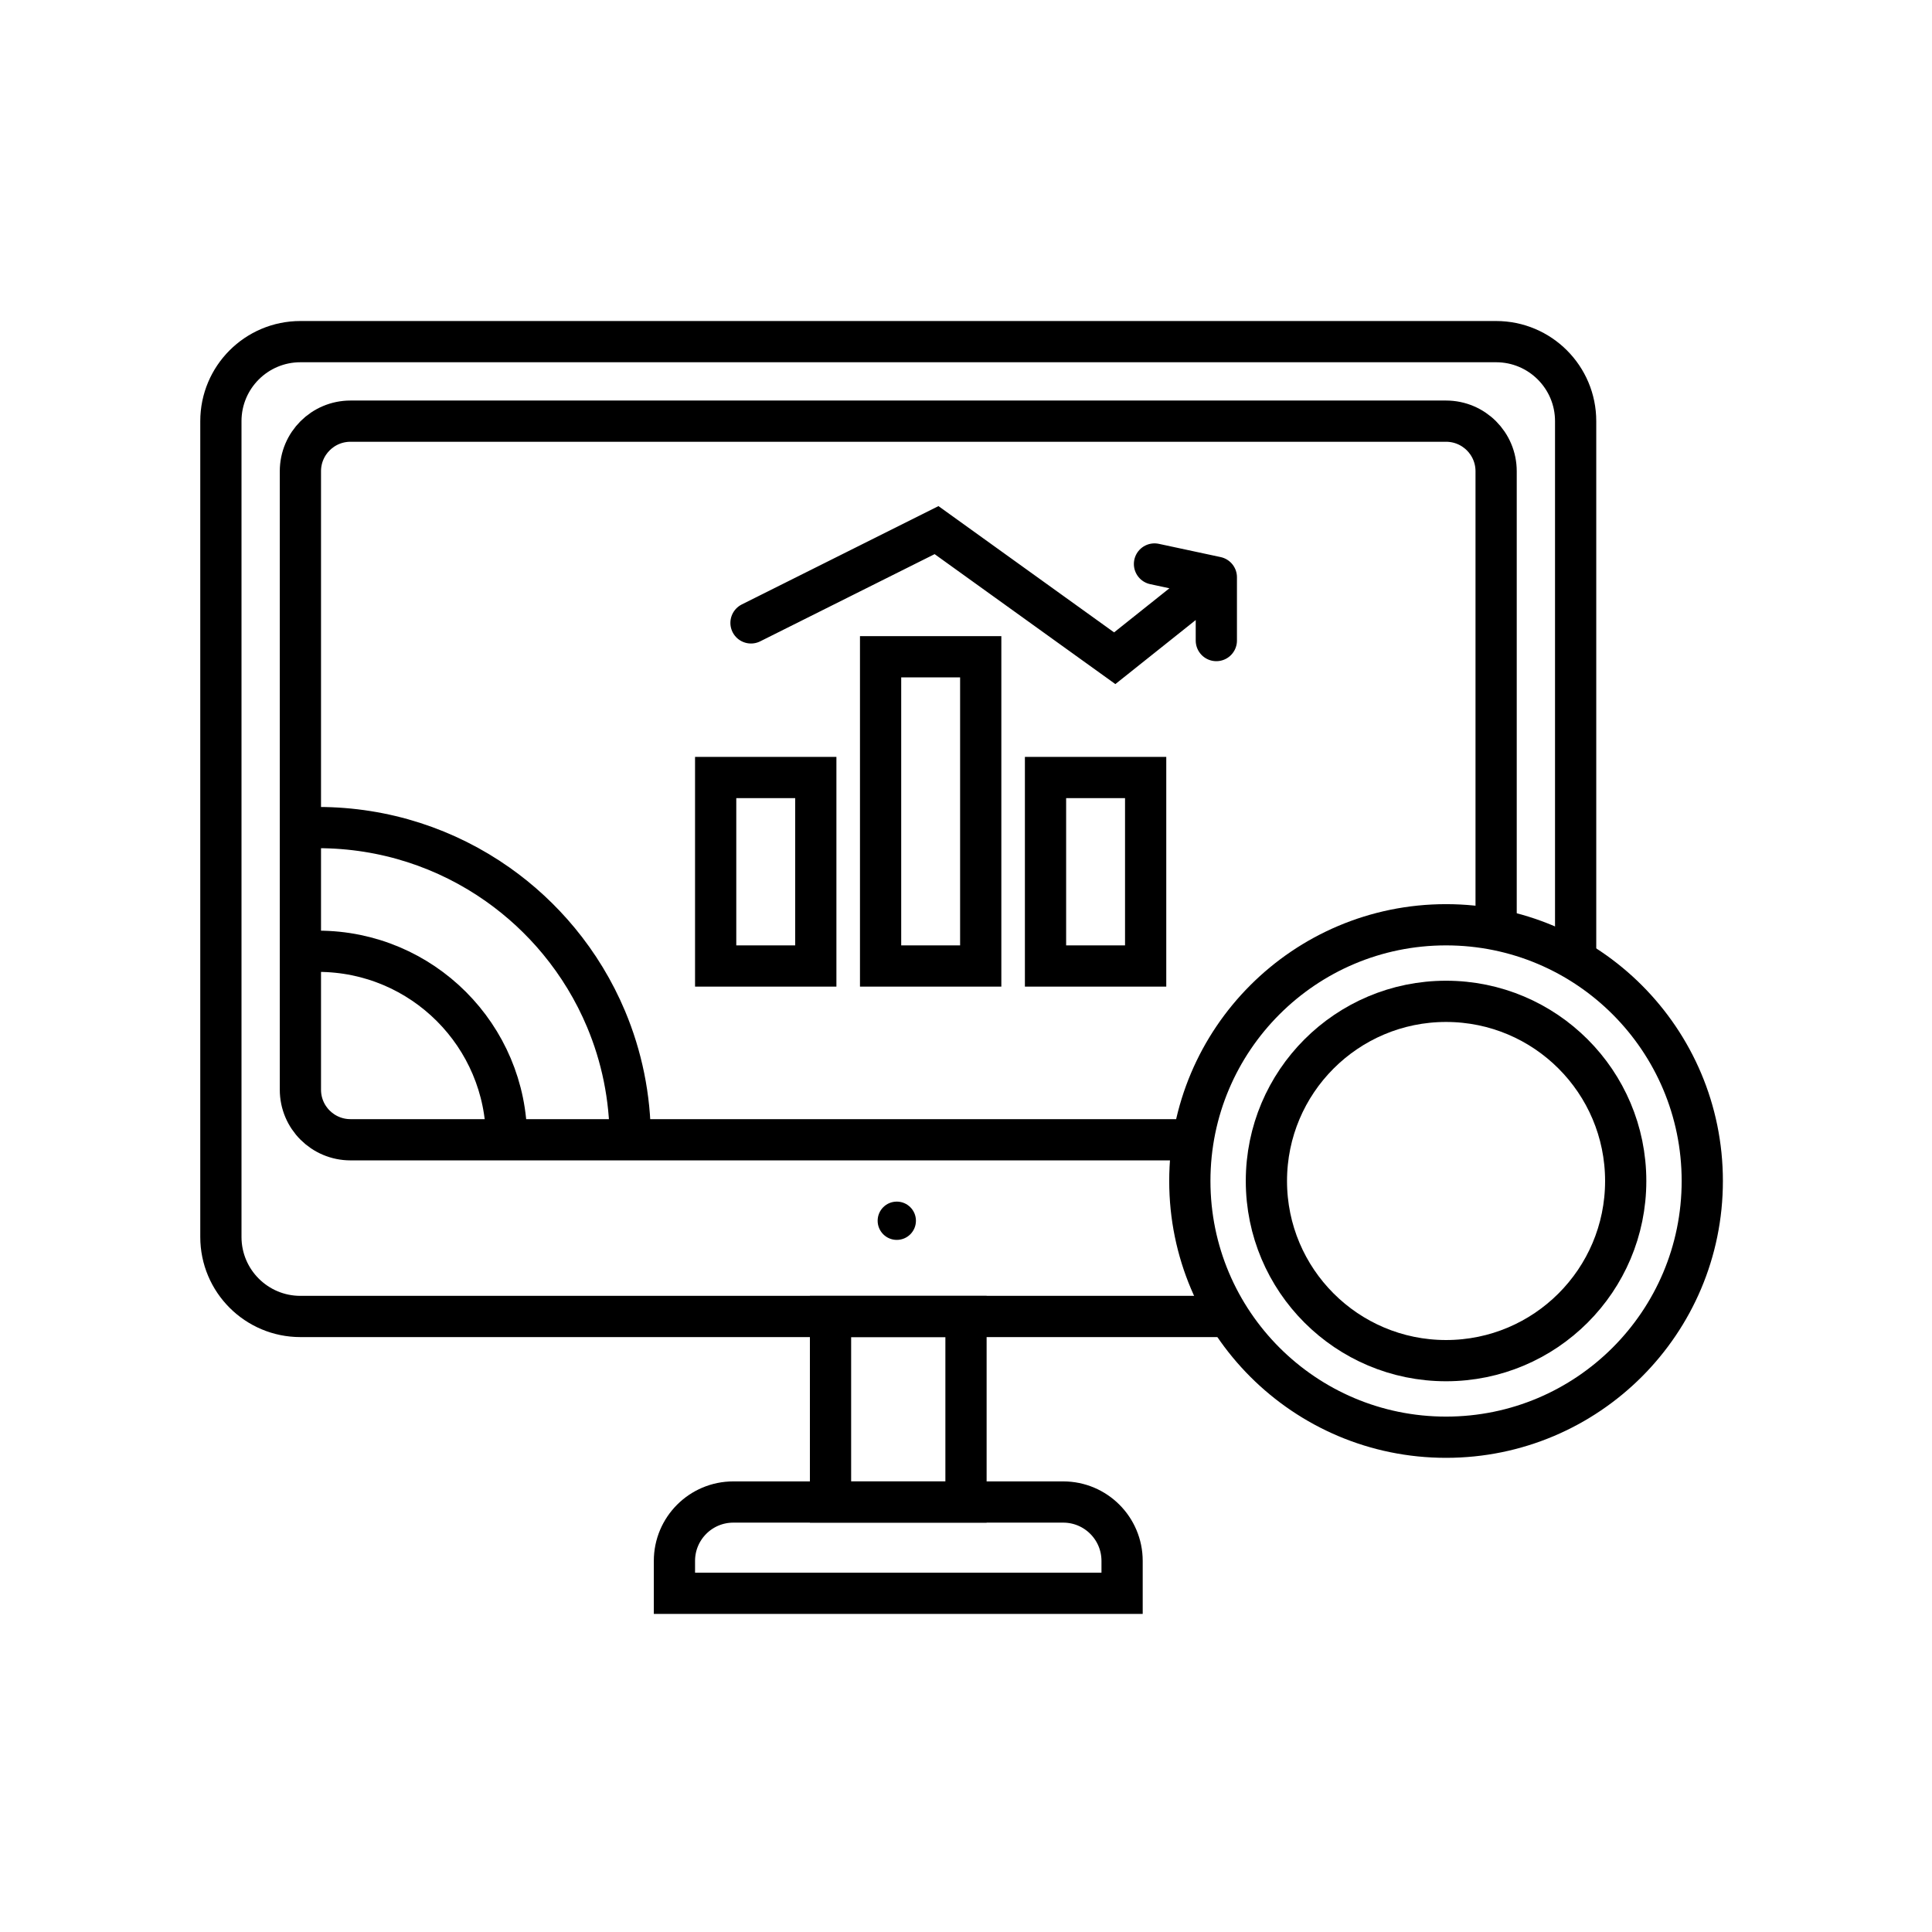
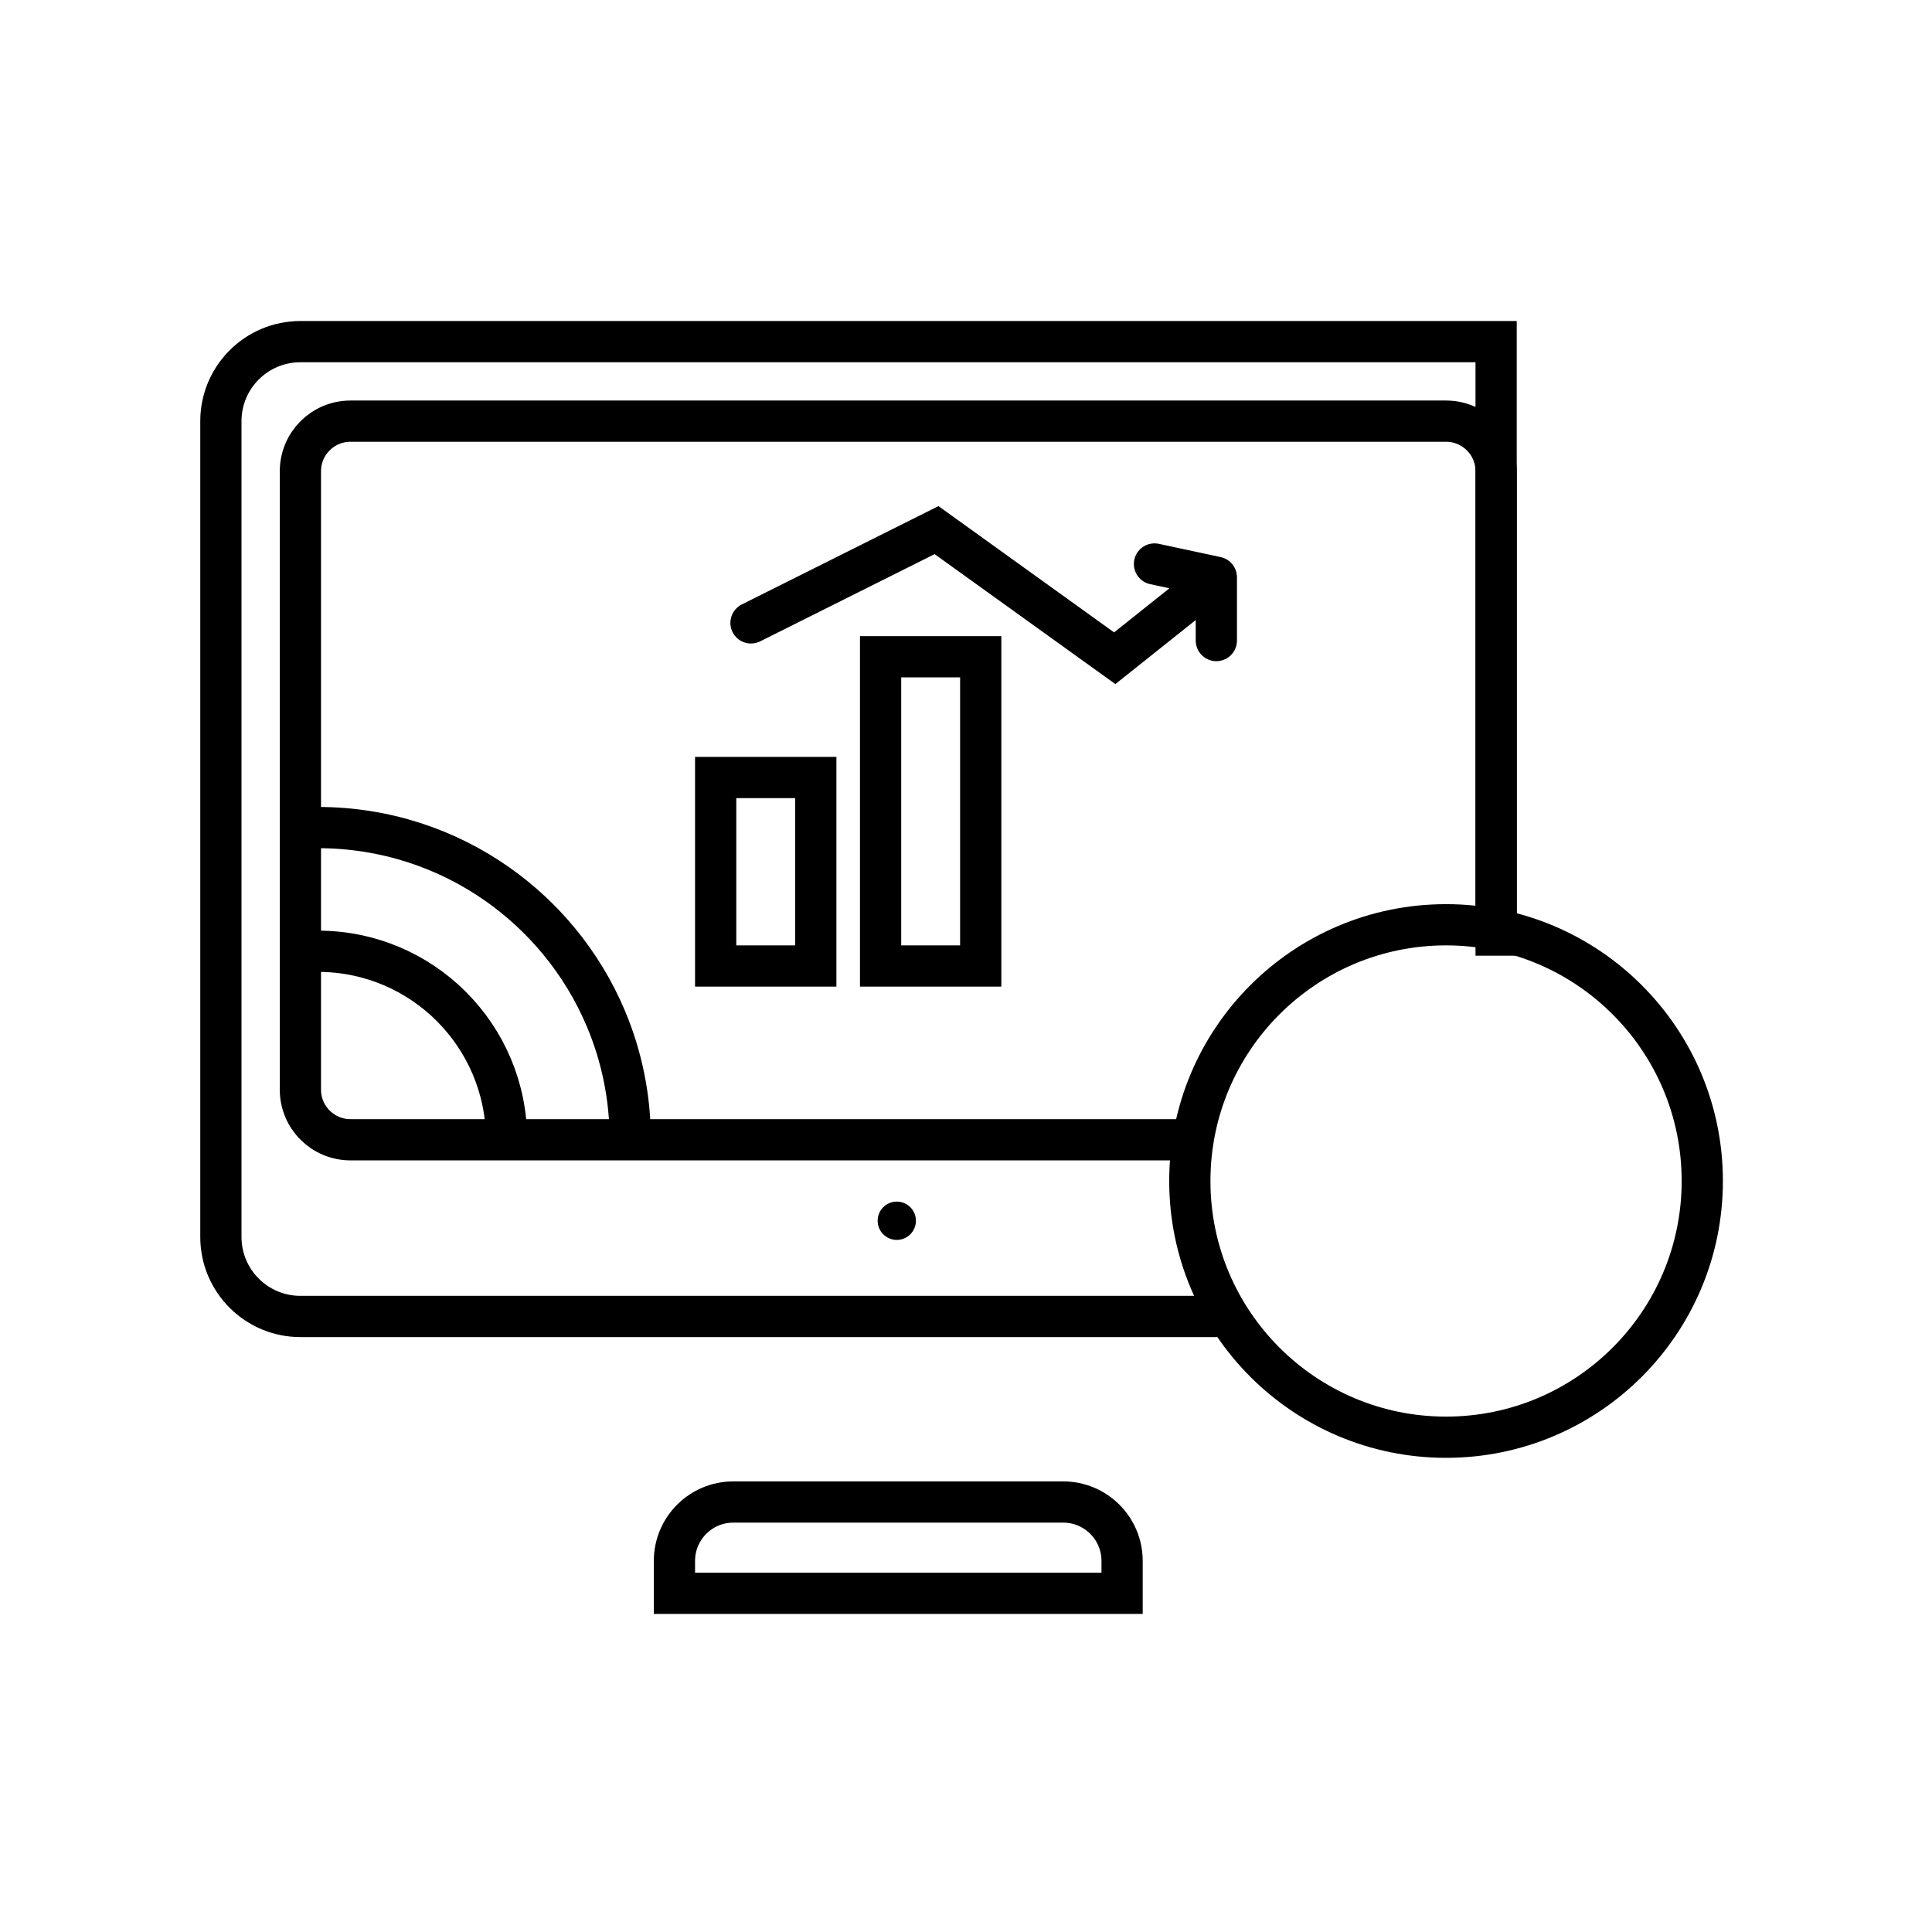
<svg xmlns="http://www.w3.org/2000/svg" width="656" height="656" viewBox="0 0 656 656" fill="none">
-   <path d="M420 447H305H102C87.088 447 75 434.912 75 420V143C75 128.088 87.088 116 102 116H508C522.912 116 535 128.088 535 143V281.5V324.5" stroke="black" stroke-width="14" />
+   <path d="M420 447H305H102C87.088 447 75 434.912 75 420V143C75 128.088 87.088 116 102 116H508V281.5V324.5" stroke="black" stroke-width="14" />
  <path d="M508 316V265V160C508 150.611 500.389 143 491 143H119C109.611 143 102 150.611 102 160V370C102 379.389 109.611 387 119 387H305H406.5" stroke="black" stroke-width="14" />
-   <rect x="282" y="447" width="46" height="63" stroke="black" stroke-width="14" />
  <path d="M229 530C229 518.954 237.954 510 249 510H361C372.046 510 381 518.954 381 530V541H229V530Z" stroke="black" stroke-width="14" />
  <circle cx="304.5" cy="414.5" r="6.5" fill="black" />
  <path d="M172 387C172 351.654 143.346 323 108 323" stroke="black" stroke-width="14" />
  <path d="M214 387C214 372.464 211.074 358.612 205.78 346C201.732 336.359 196.301 327.443 189.733 319.5C183.713 312.218 176.738 305.754 169 300.3C160.362 294.211 150.773 289.381 140.5 286.075C130.258 282.78 119.337 281 108 281" stroke="black" stroke-width="14" />
  <rect x="243" y="264" width="34" height="64" stroke="black" stroke-width="14" />
  <rect x="299" y="223" width="34" height="105" stroke="black" stroke-width="14" />
-   <rect x="355" y="264" width="34" height="64" stroke="black" stroke-width="14" />
  <path d="M255 211.5L318 180L378.5 223.5L413 196M413 196L392 191.5M413 196V217.5" stroke="black" stroke-width="14" stroke-linecap="round" />
-   <circle cx="491" cy="401" r="61" stroke="black" stroke-width="14" />
  <circle cx="491" cy="401" r="87" stroke="black" stroke-width="14" />
  <mask id="path-14-inside-1" fill="white">
    <rect x="515" y="482.533" width="33.067" height="83.28" rx="10" transform="rotate(-30 515 482.533)" />
  </mask>
  <rect x="515" y="482.533" width="33.067" height="83.28" rx="10" transform="rotate(-30 515 482.533)" stroke="black" stroke-width="28" mask="url(#path-14-inside-1)" />
</svg>